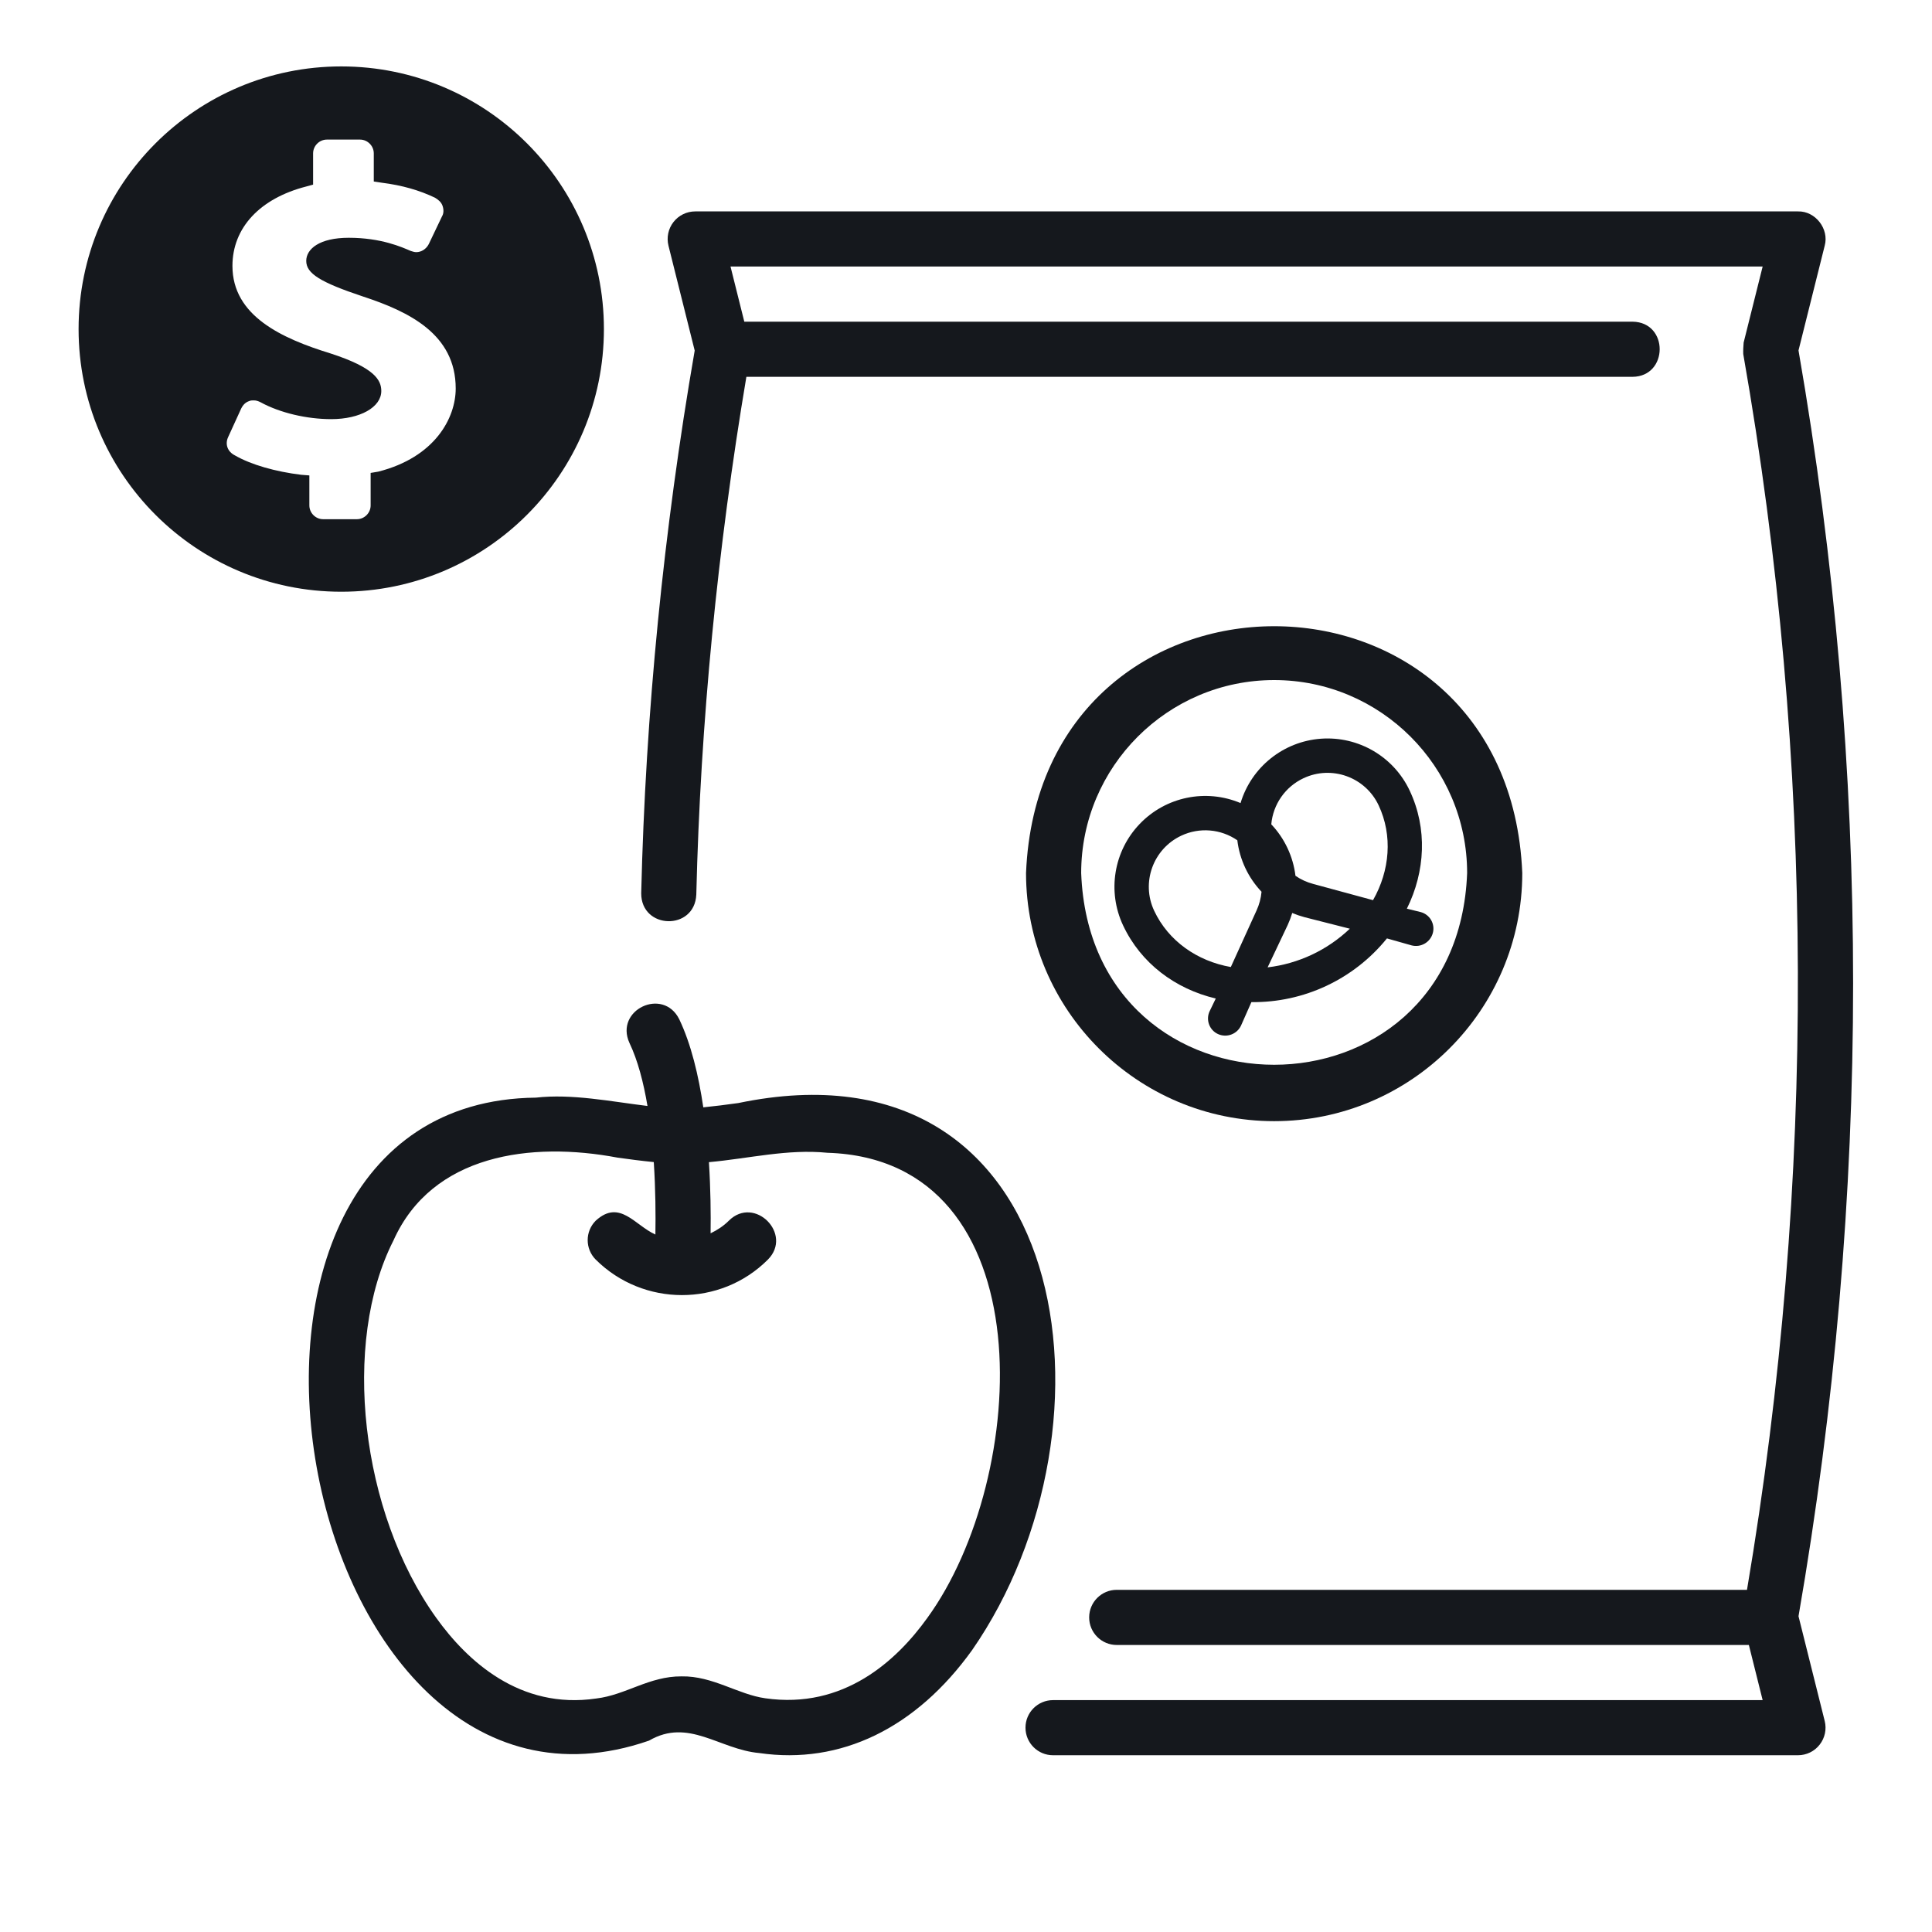
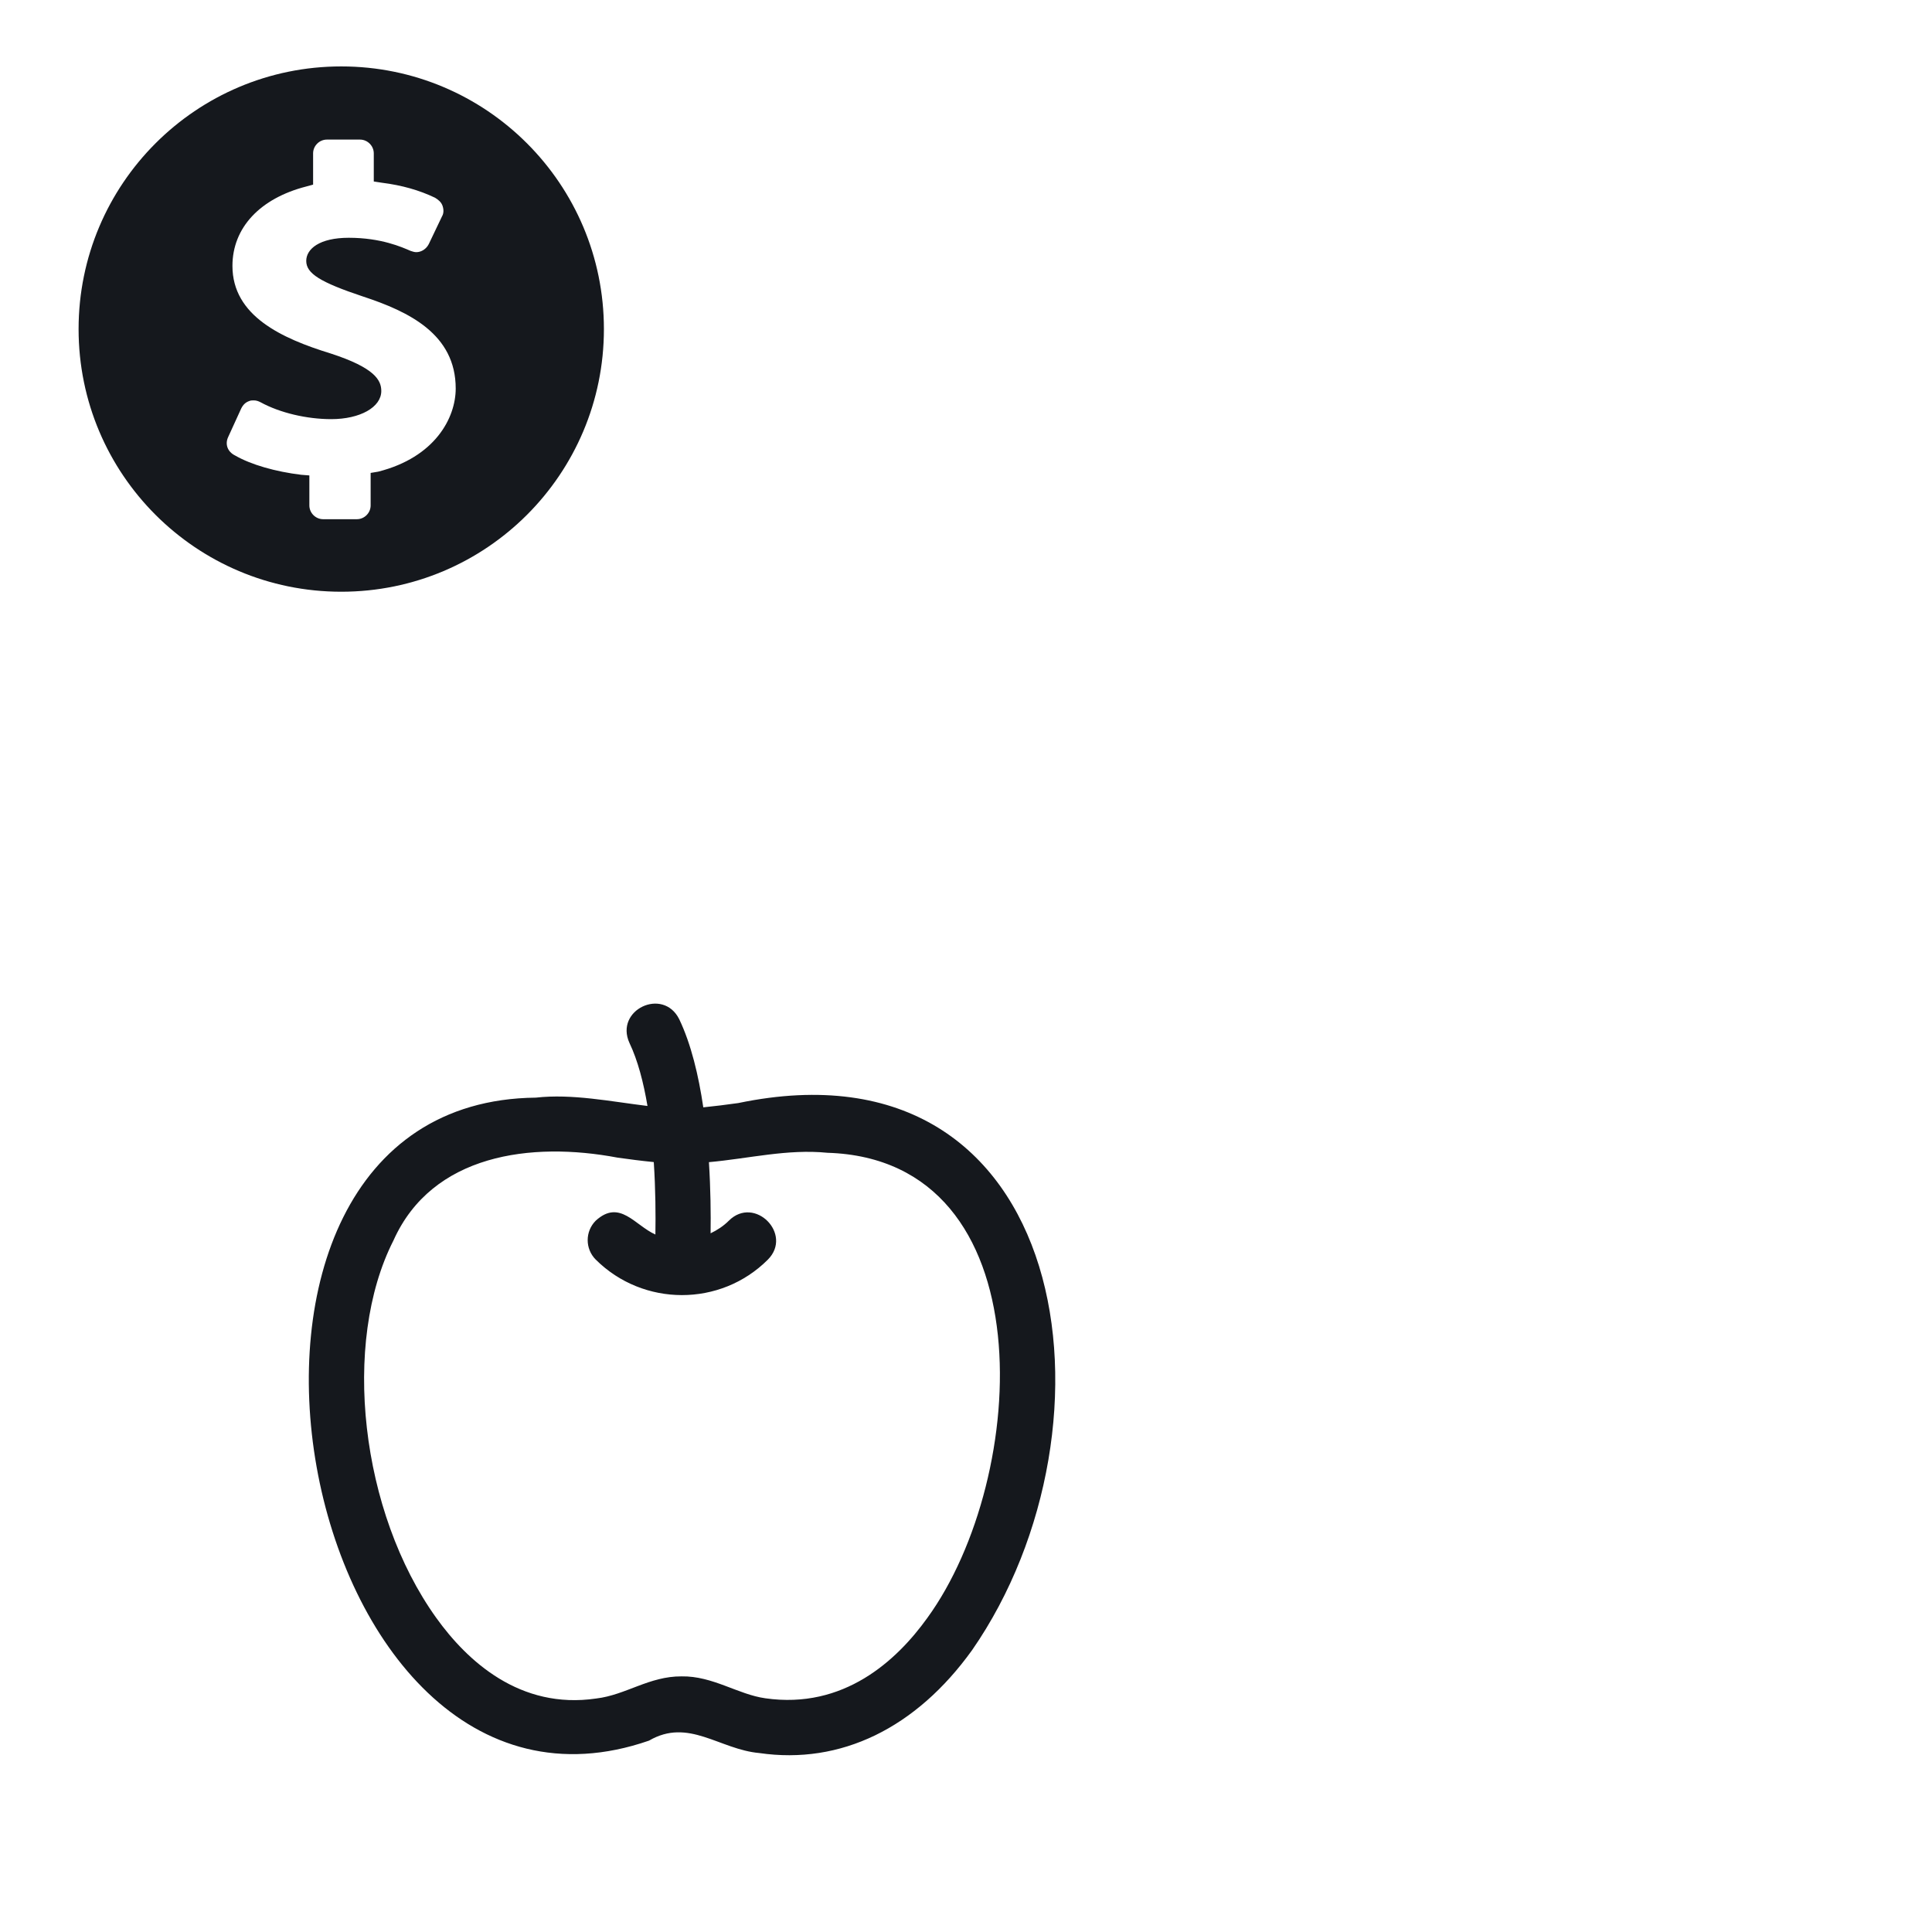
<svg xmlns="http://www.w3.org/2000/svg" width="500" zoomAndPan="magnify" viewBox="0 0 375 375" height="500" preserveAspectRatio="xMidYMid meet" version="1.2">
  <defs>
    <clipPath id="42351044d0">
-       <path d="M 124 41.035 L 359.73 41.035 L 359.73 341 L 124 341 Z M 124 41.035 " />
-     </clipPath>
+       </clipPath>
    <clipPath id="b3f3f75750">
-       <path d="M 216 143 L 279 143 L 279 202 L 216 202 Z M 216 143 " />
-     </clipPath>
+       </clipPath>
    <clipPath id="d4b3cc258e">
      <path d="M 209.855 162.324 L 265.777 136.035 L 286.047 179.148 L 230.125 205.438 Z M 209.855 162.324 " />
    </clipPath>
    <clipPath id="ea417aa5f9">
-       <path d="M 209.855 162.324 L 265.777 136.035 L 286.047 179.148 L 230.125 205.438 Z M 209.855 162.324 " />
-     </clipPath>
+       </clipPath>
    <clipPath id="8e7b40d9a4">
      <path d="M 15.254 12.891 L 117.254 12.891 L 117.254 114.891 L 15.254 114.891 Z M 15.254 12.891 " />
    </clipPath>
  </defs>
  <g id="3c226b8ffe">
    <g clip-rule="nonzero" clip-path="url(#42351044d0)">
-       <path style=" stroke:none;fill-rule:nonzero;fill:#15181d;fill-opacity:1;" d="M 354.176 47.684 C 355.066 44.441 352.367 40.938 348.984 41.035 C 348.984 41.035 134.941 41.035 134.941 41.035 C 133.293 41.035 131.738 41.793 130.723 43.094 C 129.711 44.391 129.352 46.082 129.75 47.684 L 134.84 68.043 C 128.805 102.922 125.297 138.355 124.457 173.395 C 124.457 180.445 134.832 180.684 135.152 173.652 C 135.957 140.23 139.27 106.445 144.871 73.141 L 316.879 73.141 C 323.855 73.078 323.941 62.531 316.879 62.438 C 316.879 62.438 144.469 62.438 144.469 62.438 L 141.793 51.734 L 342.129 51.734 L 338.441 66.488 C 338.379 67.207 338.336 67.996 338.363 68.715 C 352.258 147.828 352.5 229.371 339.09 308.586 C 339.09 308.586 216.758 308.586 216.758 308.586 C 213.805 308.586 211.406 310.98 211.406 313.938 C 211.406 316.895 213.805 319.289 216.758 319.289 L 339.453 319.289 L 342.129 329.992 L 204.398 329.992 C 201.441 329.992 199.047 332.383 199.047 335.34 C 199.047 338.301 201.441 340.691 204.398 340.691 L 348.984 340.691 C 350.633 340.691 352.188 339.934 353.199 338.633 C 354.215 337.336 354.574 335.645 354.176 334.047 L 349.09 313.711 C 356.113 273.238 359.688 231.918 359.688 190.863 C 359.688 149.801 356.113 108.477 349.09 68.016 Z M 354.176 47.684 " />
-     </g>
-     <path style=" stroke:none;fill-rule:nonzero;fill:#15181d;fill-opacity:1;" d="M 247.312 217.617 C 273.867 217.617 295.473 196.012 295.473 169.457 C 292.824 105.57 201.793 105.586 199.152 169.461 C 199.152 196.012 220.758 217.617 247.312 217.617 Z M 247.312 132 C 267.969 132 284.77 148.805 284.77 169.457 C 282.887 219.082 211.73 219.07 209.855 169.457 C 209.855 148.805 226.66 132 247.312 132 Z M 247.312 132 " />
+       </g>
    <path style=" stroke:none;fill-rule:nonzero;fill:#15181d;fill-opacity:1;" d="M 104.004 213.051 C 30.316 213.816 56.906 361.812 125.973 337.855 C 133.656 333.379 139.625 339.574 147.391 340.266 C 163.152 342.559 177.793 335.461 188.691 320.277 C 218.941 276.652 208.215 200.582 143.301 214.102 C 140.941 214.434 138.695 214.715 136.508 214.934 C 135.594 208.734 134.145 202.656 131.836 197.824 C 128.703 191.547 119.254 196.012 122.176 202.434 C 123.797 205.824 124.91 210.117 125.676 214.668 C 118.559 213.805 111.051 212.258 104.004 213.051 Z M 127.211 239.621 C 123.203 237.828 120.289 232.695 115.637 236.926 C 113.547 239.016 113.547 242.402 115.637 244.492 C 124.844 253.645 139.84 253.703 149.043 244.492 C 153.961 239.539 146.449 231.992 141.477 236.926 C 140.418 237.984 139.203 238.77 137.926 239.383 C 137.98 235.676 137.934 230.84 137.602 225.574 C 145.359 224.879 152.836 222.977 160.605 223.754 C 203.133 225.059 199.828 286.754 179.996 314.035 C 174.016 322.371 163.734 331.809 148.559 329.637 C 143.25 328.902 138.336 325.277 132.293 325.383 C 125.996 325.344 121.473 328.996 115.742 329.676 C 100.898 331.871 90.664 322.367 84.684 314.035 C 69.973 293.535 66.242 260.672 76.371 240.773 C 83.875 224.02 103.105 221.52 119.867 224.695 C 122.152 225.02 124.5 225.32 126.898 225.559 C 127.25 230.926 127.273 235.922 127.211 239.621 Z M 127.211 239.621 " />
    <g clip-rule="nonzero" clip-path="url(#b3f3f75750)">
      <g clip-rule="nonzero" clip-path="url(#d4b3cc258e)">
        <g clip-rule="nonzero" clip-path="url(#ea417aa5f9)">
          <path style=" stroke:none;fill-rule:evenodd;fill:#15181d;fill-opacity:1;" d="M 273.074 176.375 L 275.734 177.027 C 276.594 177.25 277.328 177.805 277.773 178.57 C 278.223 179.34 278.344 180.254 278.109 181.109 C 277.625 182.898 275.785 183.965 273.992 183.5 L 269.203 182.145 C 262.789 190.074 253.094 194.633 242.895 194.512 L 240.883 199.062 C 240.098 200.742 238.105 201.477 236.414 200.711 C 235.605 200.344 234.98 199.668 234.676 198.832 C 234.371 198 234.41 197.078 234.789 196.277 L 235.98 193.812 C 228.133 191.957 221.453 186.988 217.992 179.625 C 214.883 173.02 216.172 165.18 221.227 159.914 C 226.281 154.645 234.062 153.039 240.789 155.875 C 242.902 148.883 249.102 143.918 256.383 143.383 C 263.664 142.852 270.523 146.863 273.625 153.469 C 277.09 160.832 276.652 169.145 273.074 176.375 Z M 254.629 185.309 C 257.34 184.031 259.828 182.328 262 180.262 L 253.172 178.016 C 252.371 177.801 251.586 177.531 250.82 177.211 C 250.582 178.004 250.289 178.781 249.945 179.531 L 246.043 187.766 C 249.016 187.41 251.918 186.582 254.629 185.309 Z M 229.285 162.203 C 223.809 164.777 221.453 171.309 224.027 176.785 C 226.785 182.652 232.391 186.559 238.902 187.699 L 243.891 176.73 C 244.422 175.582 244.75 174.352 244.863 173.09 C 242.266 170.348 240.617 166.844 240.164 163.098 C 236.957 160.887 232.812 160.543 229.285 162.203 Z M 253.008 151.051 C 249.477 152.711 247.098 156.117 246.754 160 C 249.348 162.742 250.996 166.246 251.449 169.992 C 252.492 170.711 253.652 171.242 254.875 171.566 L 266.504 174.723 C 269.777 168.98 270.348 162.172 267.59 156.309 C 265.012 150.828 258.484 148.477 253.008 151.051 Z M 253.008 151.051 " />
        </g>
      </g>
    </g>
    <g clip-rule="nonzero" clip-path="url(#8e7b40d9a4)">
      <path style=" stroke:none;fill-rule:nonzero;fill:#15181d;fill-opacity:1;" d="M 66.238 114.855 C 94.398 114.855 117.219 92.035 117.219 63.875 C 117.219 35.715 94.398 12.891 66.238 12.891 C 38.074 12.891 15.254 35.715 15.254 63.875 C 15.254 92.035 38.074 114.855 66.238 114.855 Z M 44.266 84.875 L 46.816 79.293 C 47.18 78.562 47.664 78.078 48.395 77.836 C 48.637 77.715 49 77.715 49.242 77.715 C 49.73 77.715 50.094 77.836 50.578 78.078 C 54.344 80.141 59.562 81.355 64.297 81.355 C 69.879 81.355 74.008 79.047 74.008 75.891 C 74.008 73.828 72.793 71.402 64.176 68.609 C 54.707 65.695 45.117 61.324 45.117 51.613 C 45.117 44.211 50.457 38.504 59.441 36.199 L 60.773 35.836 L 60.773 29.766 C 60.773 28.309 61.988 27.094 63.445 27.094 L 69.879 27.094 C 71.336 27.094 72.551 28.309 72.551 29.766 L 72.551 35.227 L 74.129 35.469 C 78.012 35.957 81.41 36.926 84.445 38.383 C 85.051 38.746 85.66 39.234 85.902 39.961 C 86.145 40.691 86.145 41.418 85.781 42.023 L 83.23 47.367 C 82.746 48.336 81.773 48.945 80.805 48.945 C 80.441 48.945 80.074 48.824 79.711 48.703 C 78.012 47.973 74.008 46.152 67.695 46.152 C 61.988 46.152 59.441 48.336 59.441 50.645 C 59.441 53.07 62.109 54.77 70.484 57.562 C 79.348 60.477 88.453 64.848 88.453 75.406 C 88.453 81.113 84.445 88.758 73.398 91.551 L 71.941 91.793 L 71.941 98.105 C 71.941 99.562 70.73 100.777 69.273 100.777 L 62.719 100.777 C 61.262 100.777 60.047 99.562 60.047 98.105 L 60.047 92.281 L 58.469 92.156 C 53.492 91.551 48.758 90.215 45.602 88.395 C 44.145 87.668 43.66 86.211 44.266 84.875 Z M 44.266 84.875 " />
    </g>
  </g>
</svg>